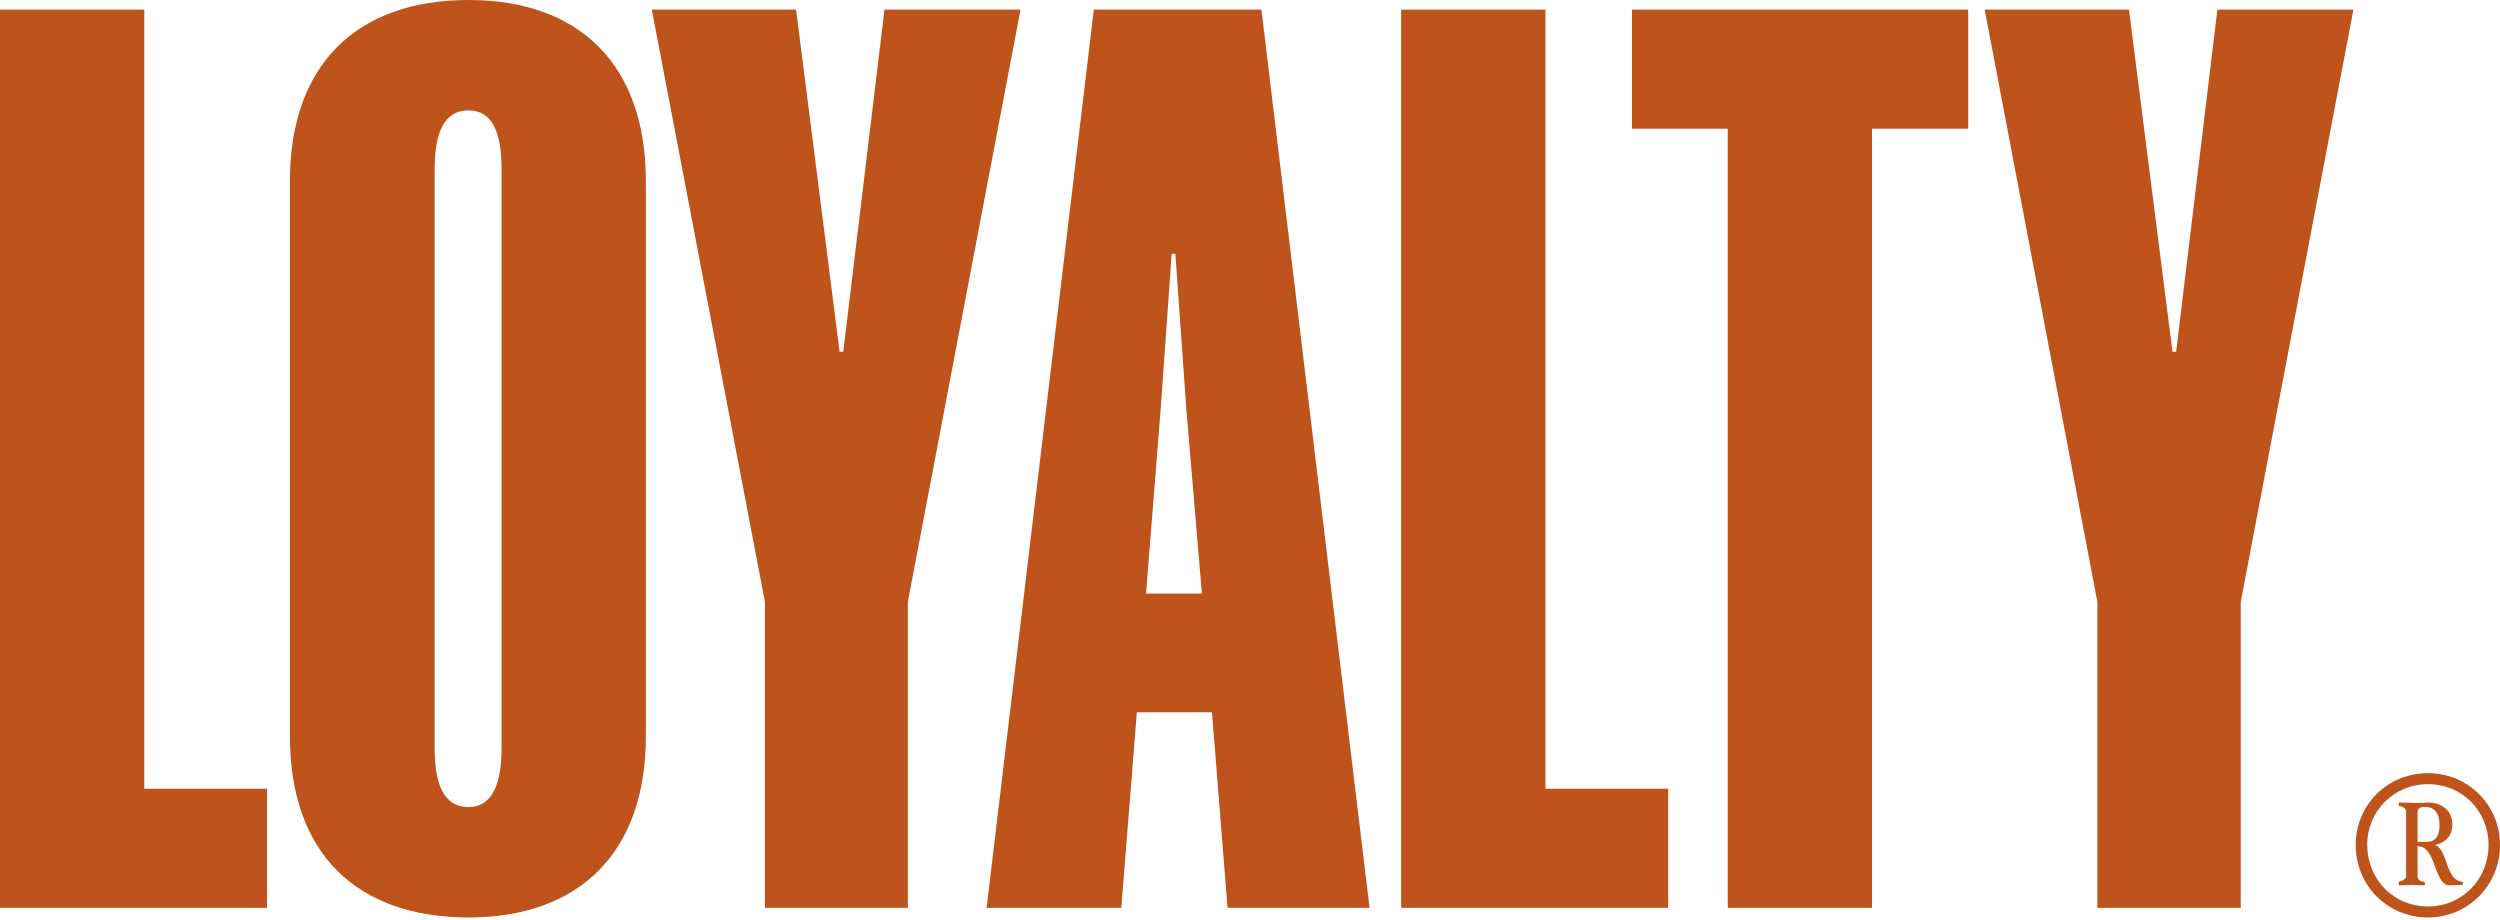
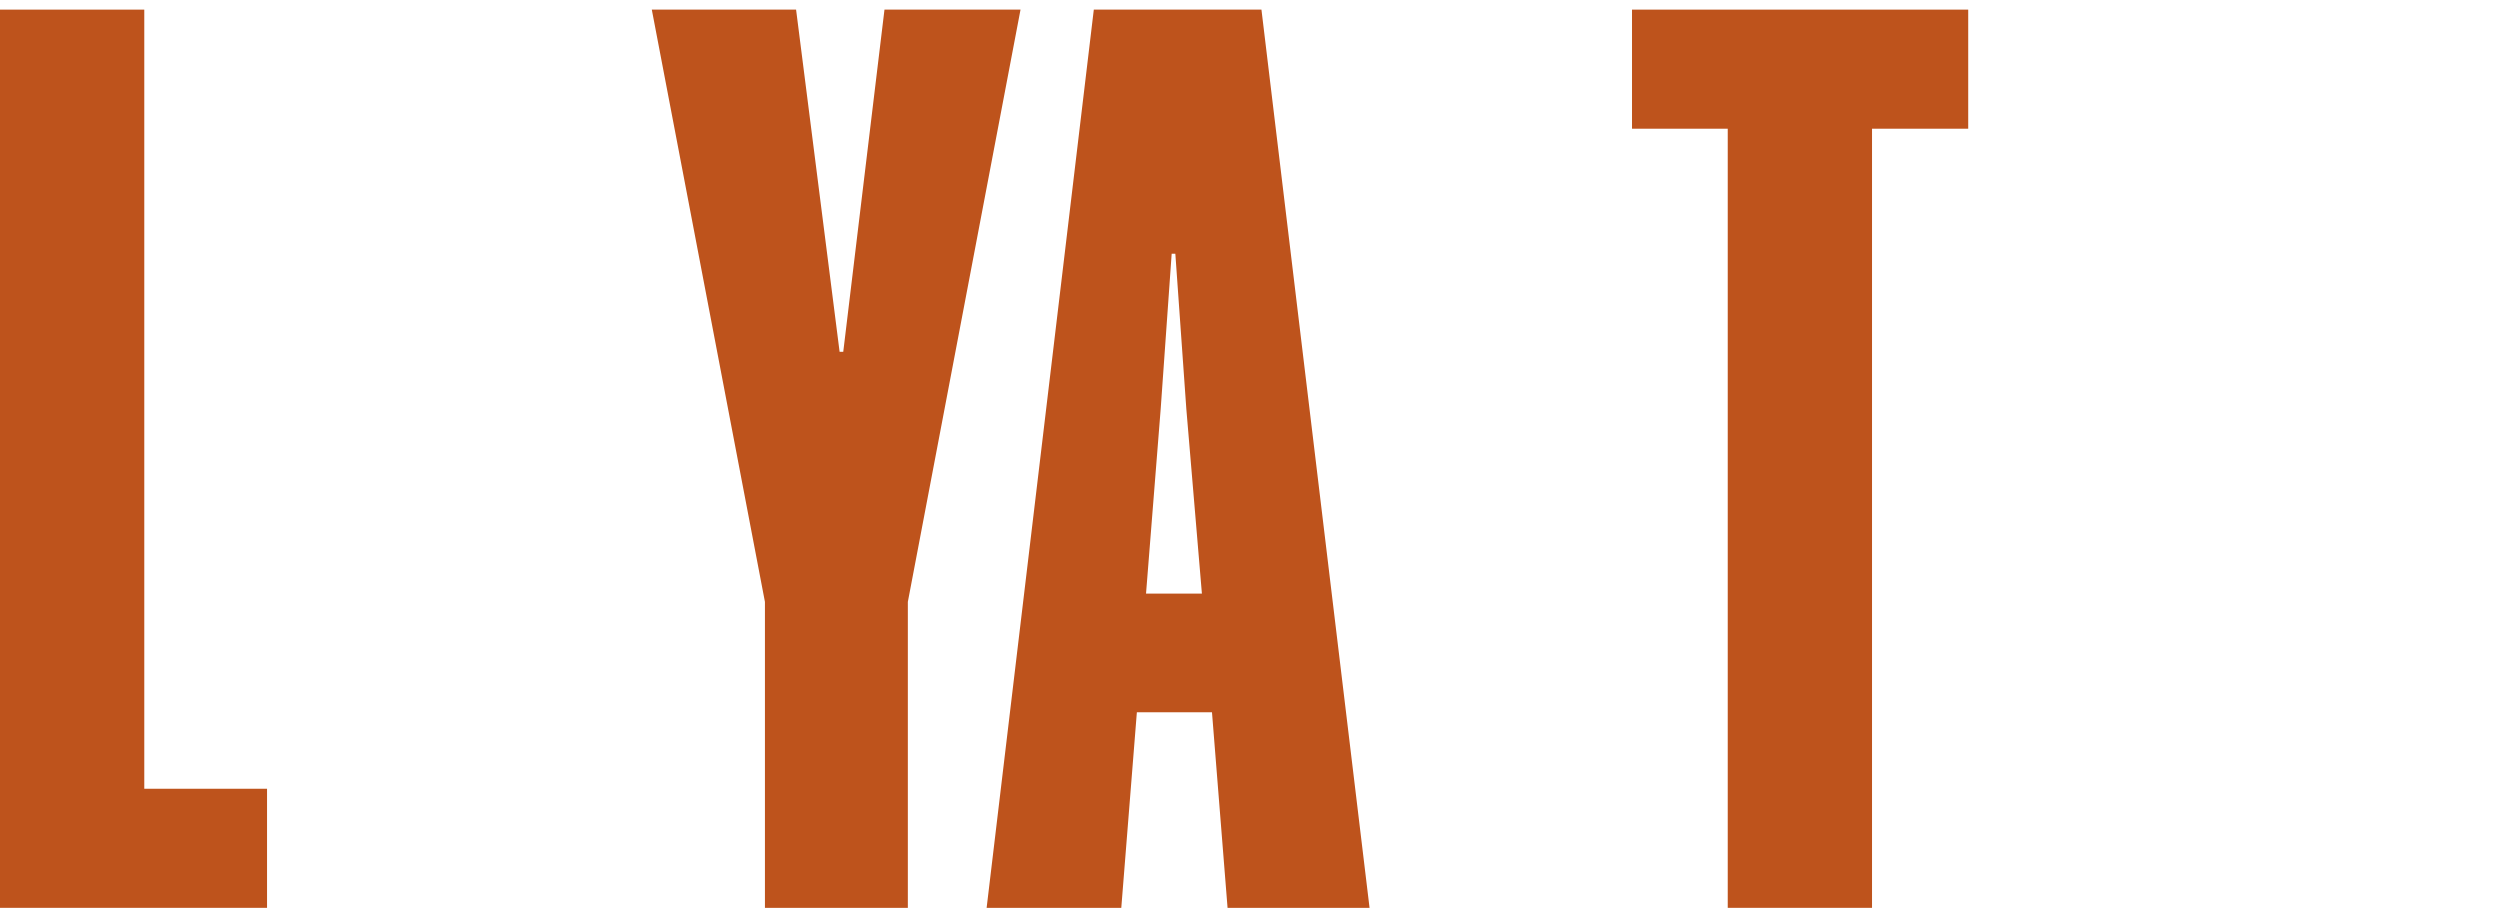
<svg xmlns="http://www.w3.org/2000/svg" width="560" height="206" viewBox="0 0 560 206" fill="none">
  <path d="M0 2.155H32.319V176.68H59.817V203.356H0V2.155Z" fill="#BE531C" />
-   <path d="M144.668 164.983C144.668 191.044 129.688 205.511 104.961 205.511C79.926 205.511 64.946 191.146 64.946 164.983V40.528C64.946 14.467 79.926 0 104.961 0C129.688 0 144.668 14.364 144.668 40.528V164.983ZM104.961 180.784C110.091 180.784 112.348 175.859 112.348 167.753V37.757C112.348 29.549 110.194 24.727 104.961 24.727C99.523 24.727 97.368 29.652 97.368 37.757V167.753C97.368 175.859 99.523 180.784 104.961 180.784Z" fill="#BE531C" />
  <path d="M203.46 203.356H171.345V134.818L146.003 2.155H178.322L188.07 78.798H188.89L198.124 2.155H228.597L203.357 134.818V203.356H203.46Z" fill="#BE531C" />
  <path d="M282.565 2.155L306.779 203.356H274.973L271.484 159.545H254.658L251.169 203.356H221.004L245.013 2.155H282.565ZM256.71 132.971H269.227L265.739 91.623L263.276 56.841H262.455L259.993 91.623L256.71 132.971Z" fill="#BE531C" />
-   <path d="M313.858 2.155H346.178V176.68H373.675V203.356H313.858V2.155Z" fill="#BE531C" />
  <path d="M419.333 28.831V203.356H387.014V28.831H365.57V2.155H440.88V28.831H419.333Z" fill="#BE531C" />
-   <path d="M501.926 203.356H469.812V134.818L444.572 2.155H476.891L486.638 78.798H487.459L496.693 2.155H527.166L501.926 134.818V203.356Z" fill="#BE531C" />
-   <path d="M527.681 189.299C527.681 180.27 534.76 173.191 543.892 173.191C552.818 173.191 560 180.27 560 189.299C560 198.328 552.818 205.51 543.892 205.51C534.76 205.51 527.681 198.328 527.681 189.299ZM543.892 203.048C551.484 203.048 557.435 196.994 557.435 189.299C557.435 181.604 551.484 175.653 543.892 175.653C536.197 175.653 530.246 181.707 530.246 189.299C530.348 197.097 536.197 203.048 543.892 203.048ZM537.325 197.815C537.325 197.507 537.428 197.507 537.633 197.405C538.454 197.2 538.967 196.789 538.967 196.174V181.809C538.967 181.194 538.351 180.681 537.633 180.578C537.428 180.578 537.325 180.476 537.325 180.27V180.065C537.325 179.86 537.325 179.757 537.53 179.757L541.327 179.86C543.071 179.86 543.686 179.757 543.892 179.757C547.175 179.757 549.33 181.809 549.33 184.58C549.33 187.247 547.893 188.684 545.431 189.299C546.354 189.607 546.97 190.325 547.893 192.89C549.124 196.789 550.253 197.302 551.484 197.507C551.587 197.507 551.689 197.61 551.689 197.815V197.918C551.689 198.226 551.587 198.226 551.484 198.226C550.15 198.226 549.535 198.328 548.714 198.328C547.38 198.328 546.559 197.302 545.328 193.814C544.405 191.044 543.276 189.71 542.045 189.607L541.532 189.505V196.276C541.532 196.994 542.147 197.507 542.968 197.507C543.071 197.61 543.174 197.61 543.174 197.918V198.02C543.174 198.226 543.071 198.328 542.968 198.328C541.84 198.328 541.121 198.226 540.198 198.226C539.172 198.226 538.454 198.328 537.428 198.328C537.325 198.226 537.325 198.123 537.325 197.815ZM543.481 188.581C545.533 188.581 546.457 187.35 546.457 184.785C546.457 182.117 545.226 180.783 543.481 180.783H542.866C542.045 180.783 541.532 181.194 541.532 181.912V188.581C542.147 188.581 542.763 188.581 543.481 188.581Z" fill="#BE531C" />
</svg>